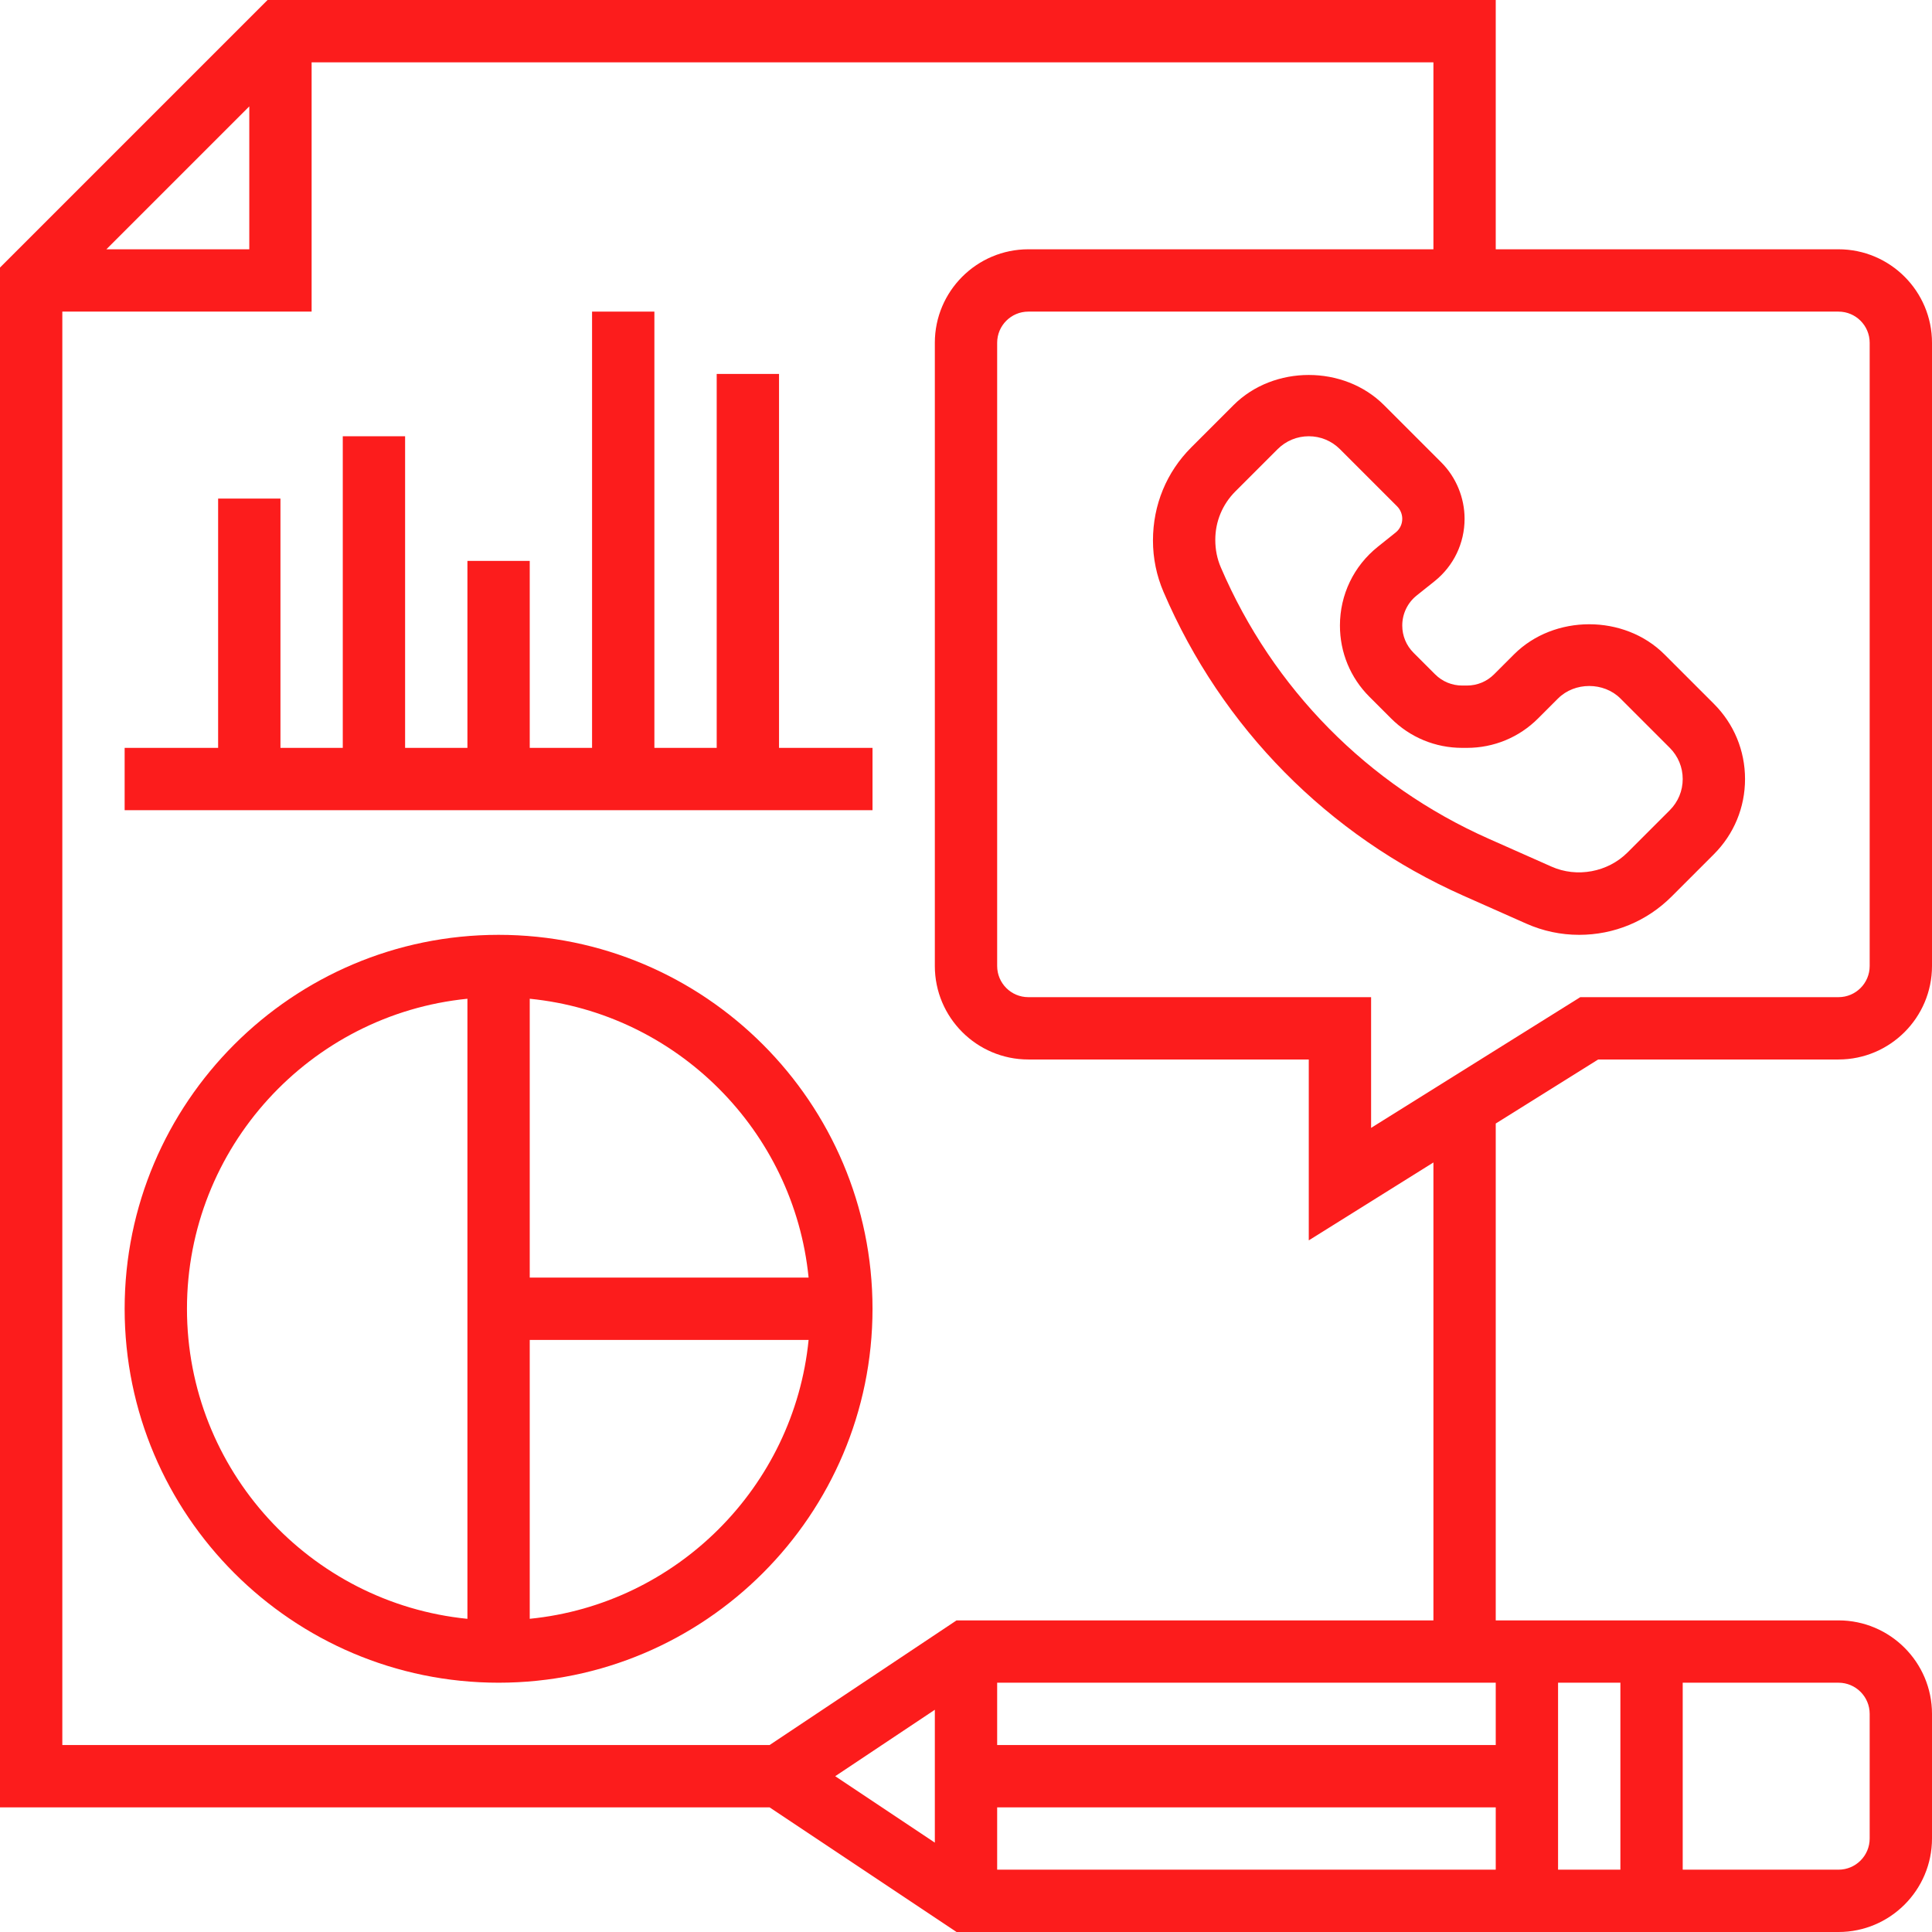
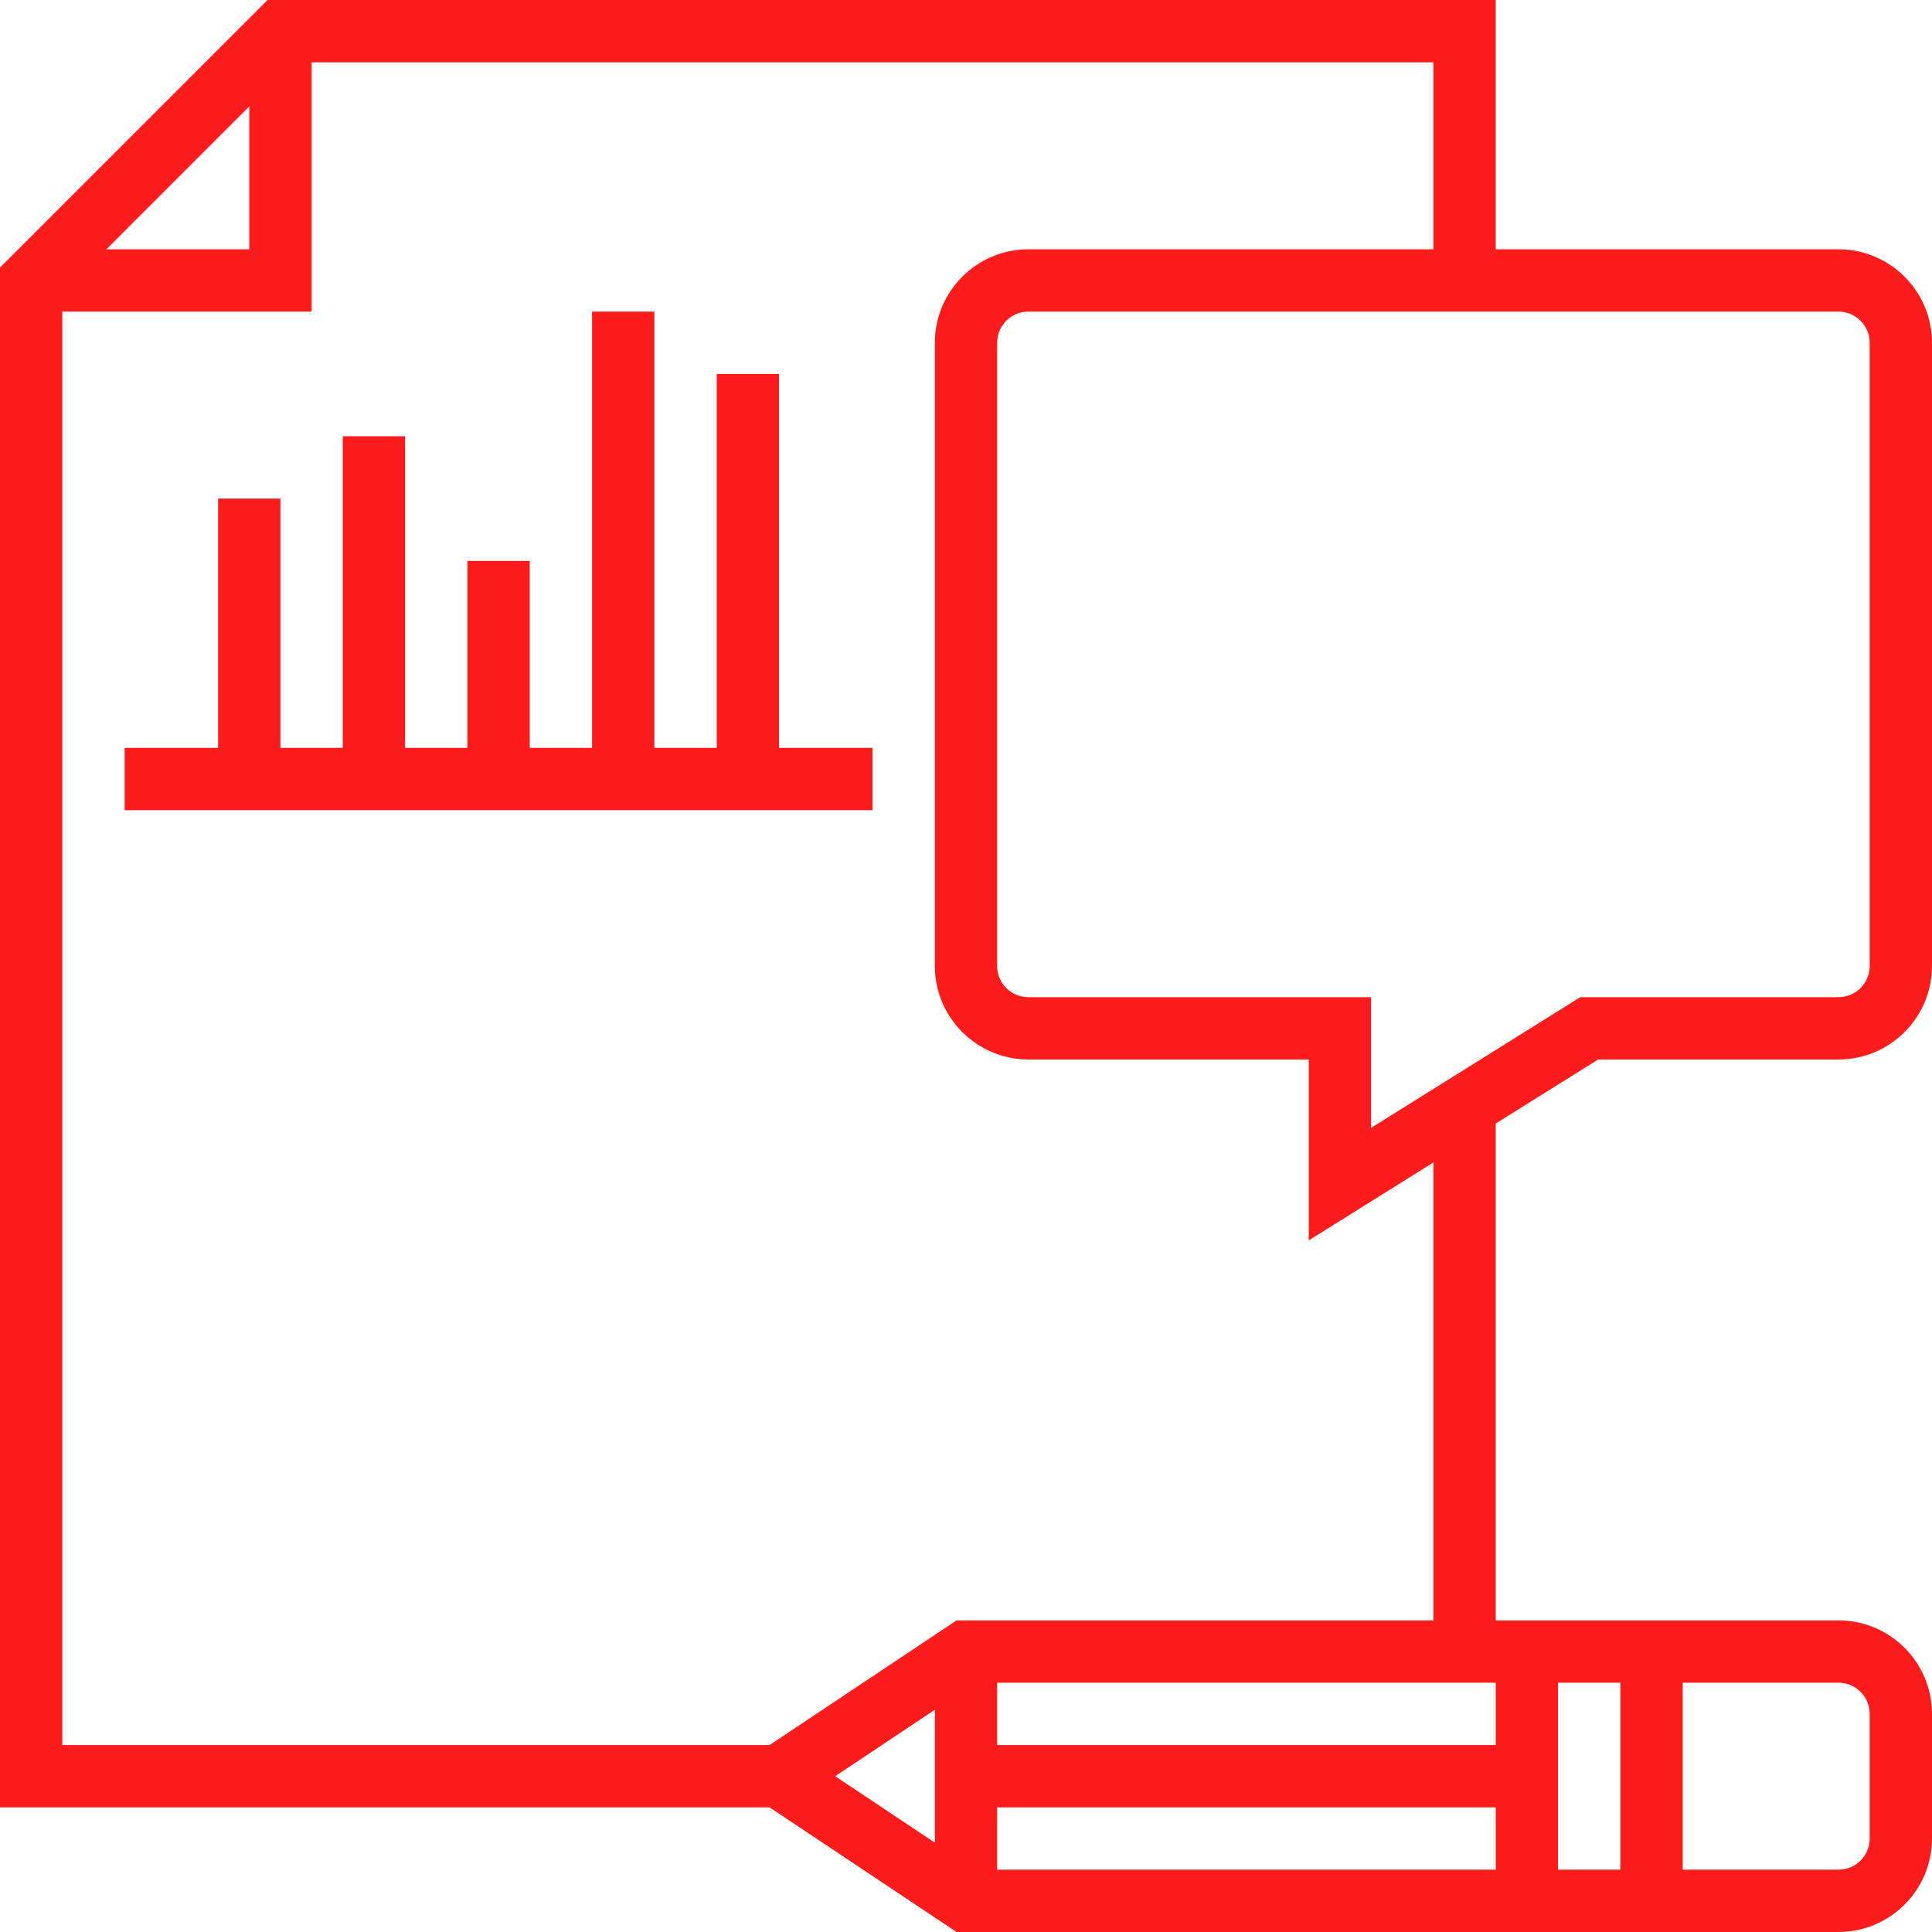
<svg xmlns="http://www.w3.org/2000/svg" width="62" height="62" viewBox="0 0 62 62" fill="none">
-   <path d="M16 30C9.383 30 4 35.383 4 42C4 48.617 9.383 54 16 54C22.617 54 28 48.617 28 42C28 35.383 22.617 30 16 30ZM25.949 41H17V32.051C21.717 32.521 25.479 36.283 25.949 41ZM6 42C6 36.824 9.954 32.554 15 32.051V51.95C9.954 51.446 6 47.176 6 42ZM17 51.949V43H25.949C25.479 47.717 21.717 51.479 17 51.949Z" fill="#FC1C1C" />
-   <path d="M46.954 28.741L48.975 29.638C49.514 29.878 50.087 30 50.678 30C51.798 30 52.851 29.563 53.643 28.771L55 27.414C55.645 26.769 56 25.912 56 25C56 24.088 55.645 23.23 55 22.586L53.414 21C52.125 19.711 49.875 19.711 48.586 21L47.947 21.639C47.714 21.872 47.404 22 47.074 22H46.926C46.596 22 46.286 21.872 46.053 21.639L45.362 20.948C45.128 20.714 45 20.404 45 20.074C45 19.697 45.169 19.345 45.463 19.11L46.038 18.651C46.649 18.162 47 17.432 47 16.648C47 15.972 46.727 15.312 46.249 14.835L44.414 13C43.125 11.711 40.875 11.711 39.586 13L38.229 14.357C37.437 15.149 37 16.202 37 17.345C37 17.915 37.114 18.471 37.339 18.996C39.207 23.354 42.622 26.815 46.954 28.741ZM39.643 15.771L41 14.414C41.268 14.147 41.622 14 42 14C42.378 14 42.732 14.147 43 14.414L44.835 16.249C44.939 16.354 45 16.5 45 16.648C45 16.821 44.923 16.981 44.789 17.088L44.215 17.547C43.442 18.165 43 19.086 43 20.074C43 20.938 43.336 21.751 43.947 22.361L44.638 23.052C45.249 23.664 46.062 24 46.926 24H47.074C47.938 24 48.751 23.664 49.361 23.053L50 22.414C50.535 21.881 51.465 21.881 52 22.414L53.586 24C53.853 24.268 54 24.622 54 25C54 25.378 53.853 25.732 53.586 26L52.229 27.357C51.597 27.989 50.606 28.175 49.788 27.81L47.767 26.913C43.897 25.193 40.846 22.101 39.178 18.209C39.06 17.935 39 17.644 39 17.322C39 16.736 39.229 16.186 39.643 15.771Z" fill="#FC1C1C" />
  <path d="M51.287 34H59C60.654 34 62 32.654 62 31V11C62 9.346 60.654 8 59 8H48V0H8.586L0 8.586V58H24.697L30.697 62H59C60.654 62 62 60.654 62 59V55C62 53.346 60.654 52 59 52H48V36.055L51.287 34ZM60 11V31C60 31.552 59.552 32 59 32H50.713L44 36.195V32H33C32.448 32 32 31.552 32 31V11C32 10.448 32.448 10 33 10H59C59.552 10 60 10.448 60 11ZM8 3.414V8H3.414L8 3.414ZM32 58H48V60H32V58ZM50 54H52V60H50V54ZM48 56H32V54H48V56ZM30 59.132L26.803 57L30 54.868V59.132ZM60 55V59C60 59.552 59.552 60 59 60H54V54H59C59.552 54 60 54.448 60 55ZM46 52H30.697L24.697 56H2V10H10V2H46V8H33C31.346 8 30 9.346 30 11V31C30 32.654 31.346 34 33 34H42V39.805L46 37.305V52Z" fill="#FC1C1C" />
  <path d="M25 12H23V24H21V10H19V24H17V18H15V24H13V14H11V24H9V16H7V24H4V26H28V24H25V12Z" fill="#FC1C1C" />
</svg>